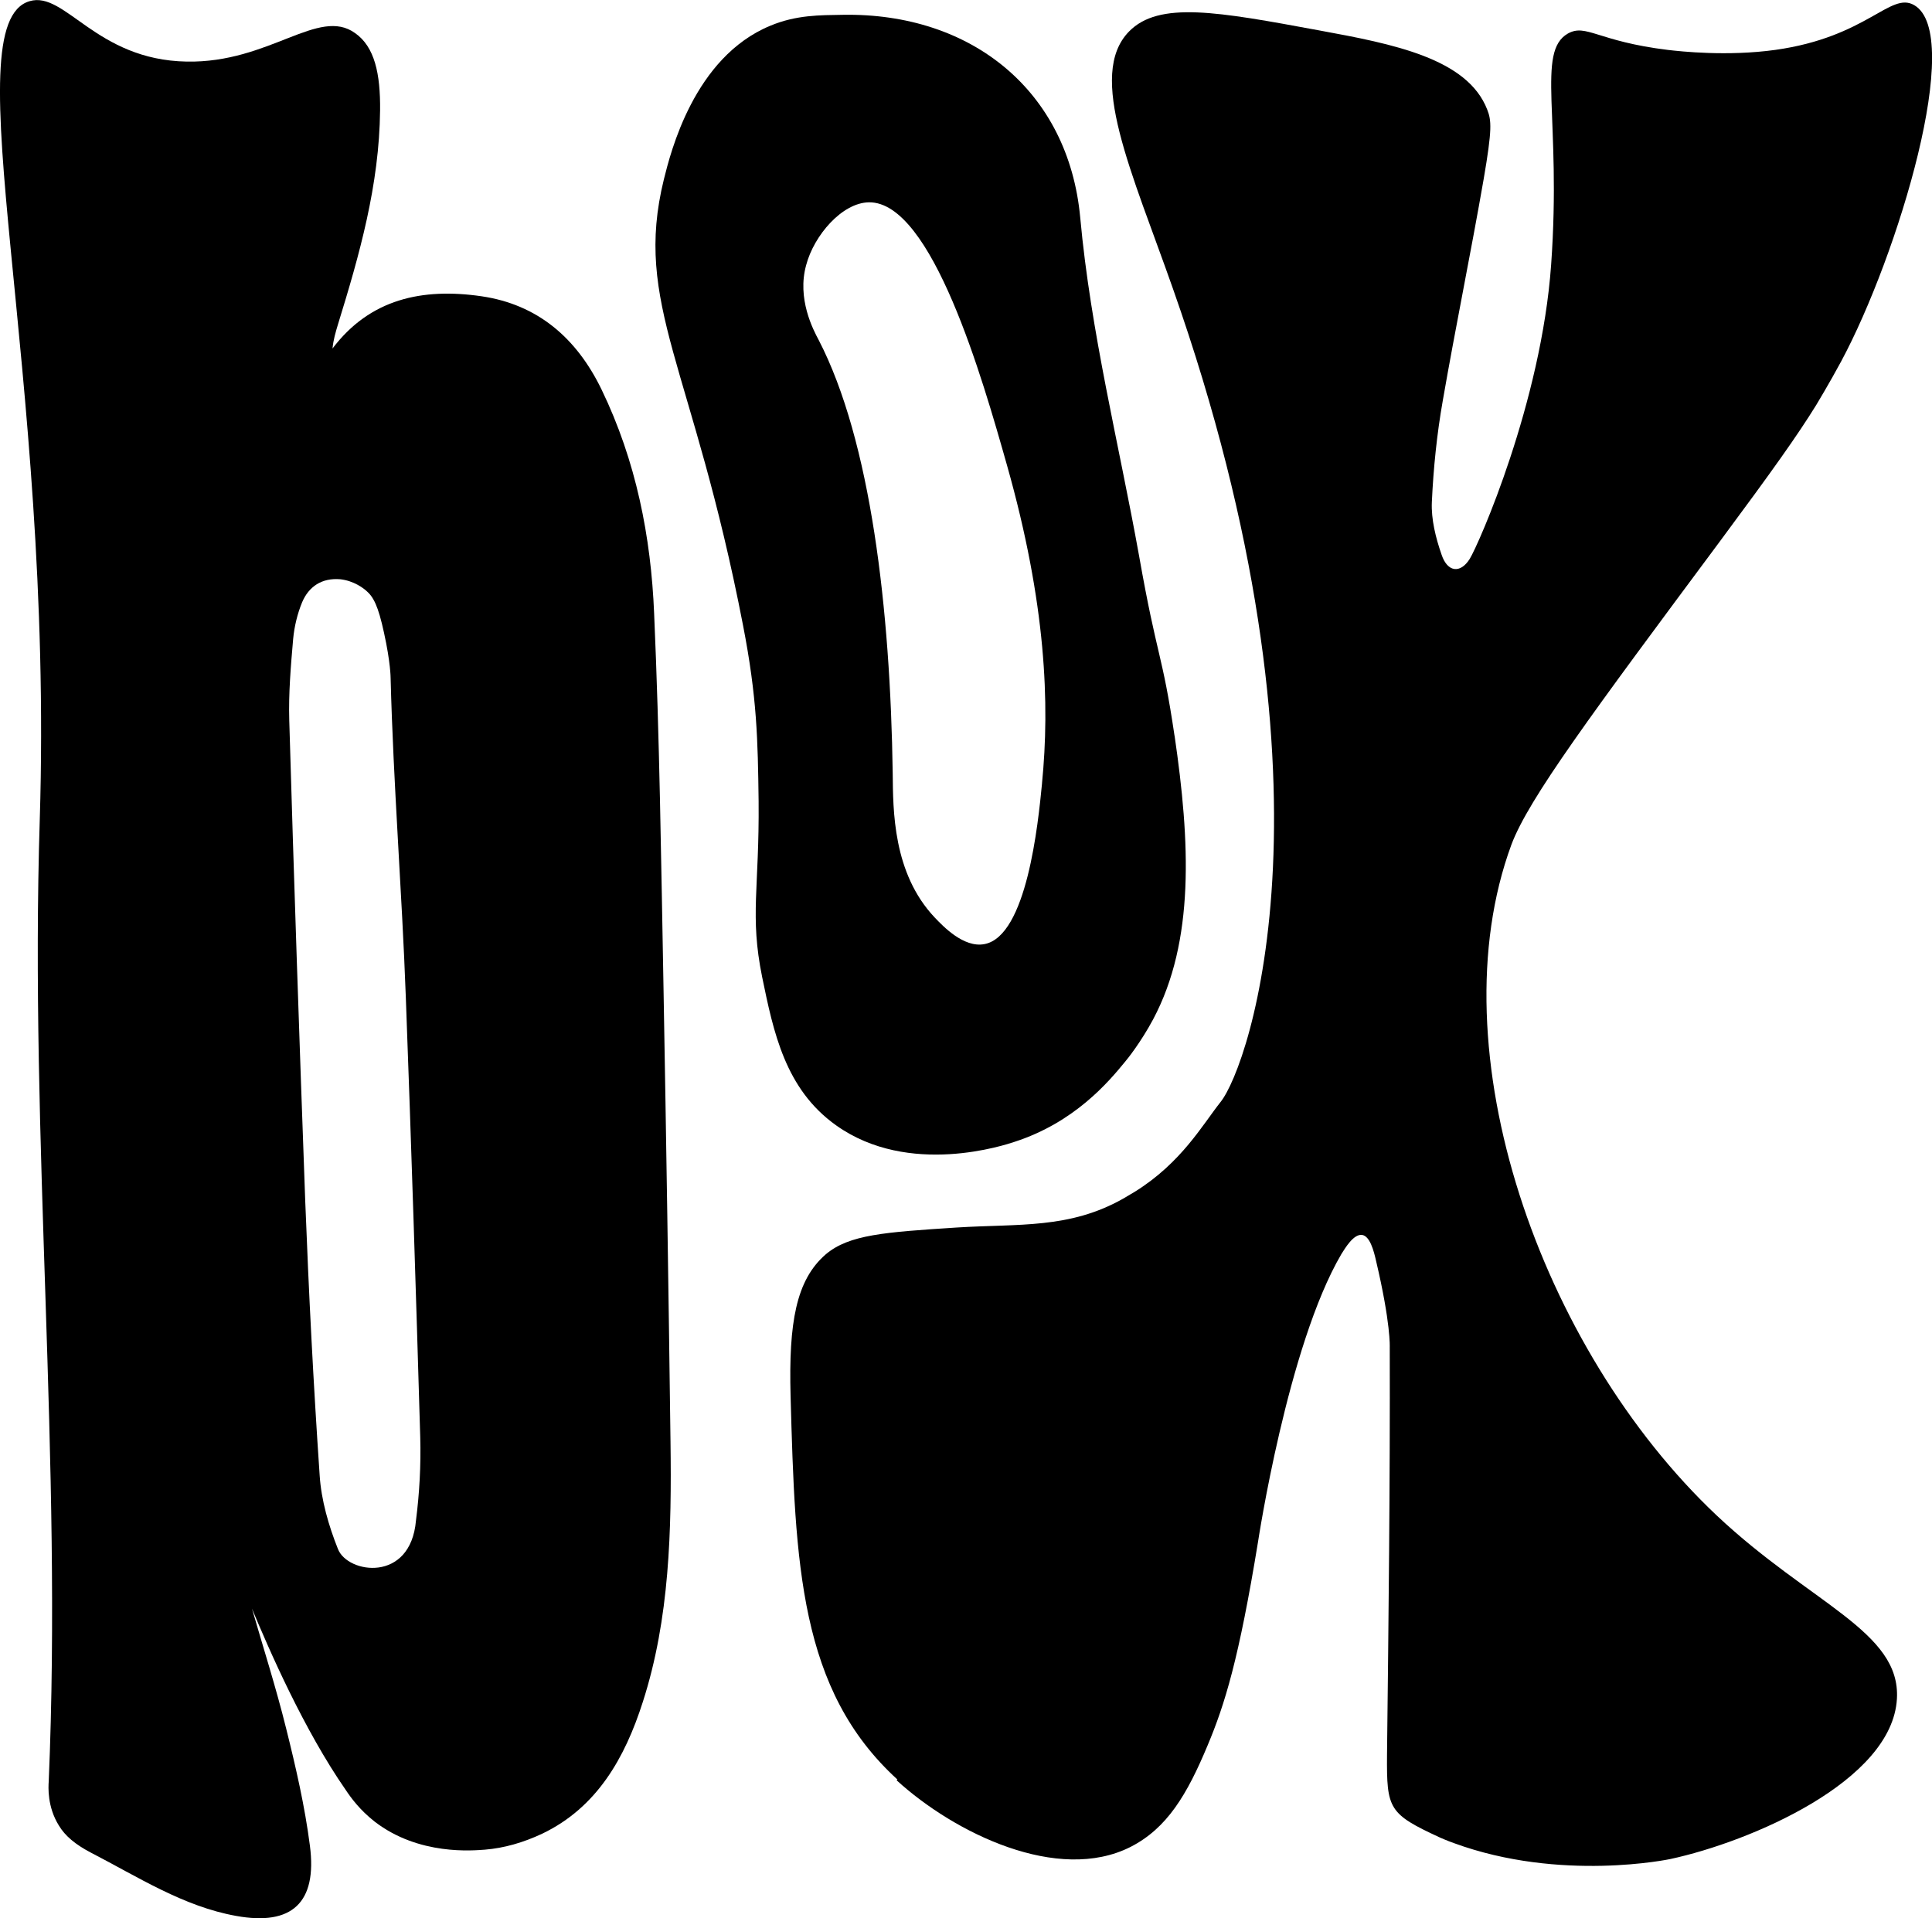
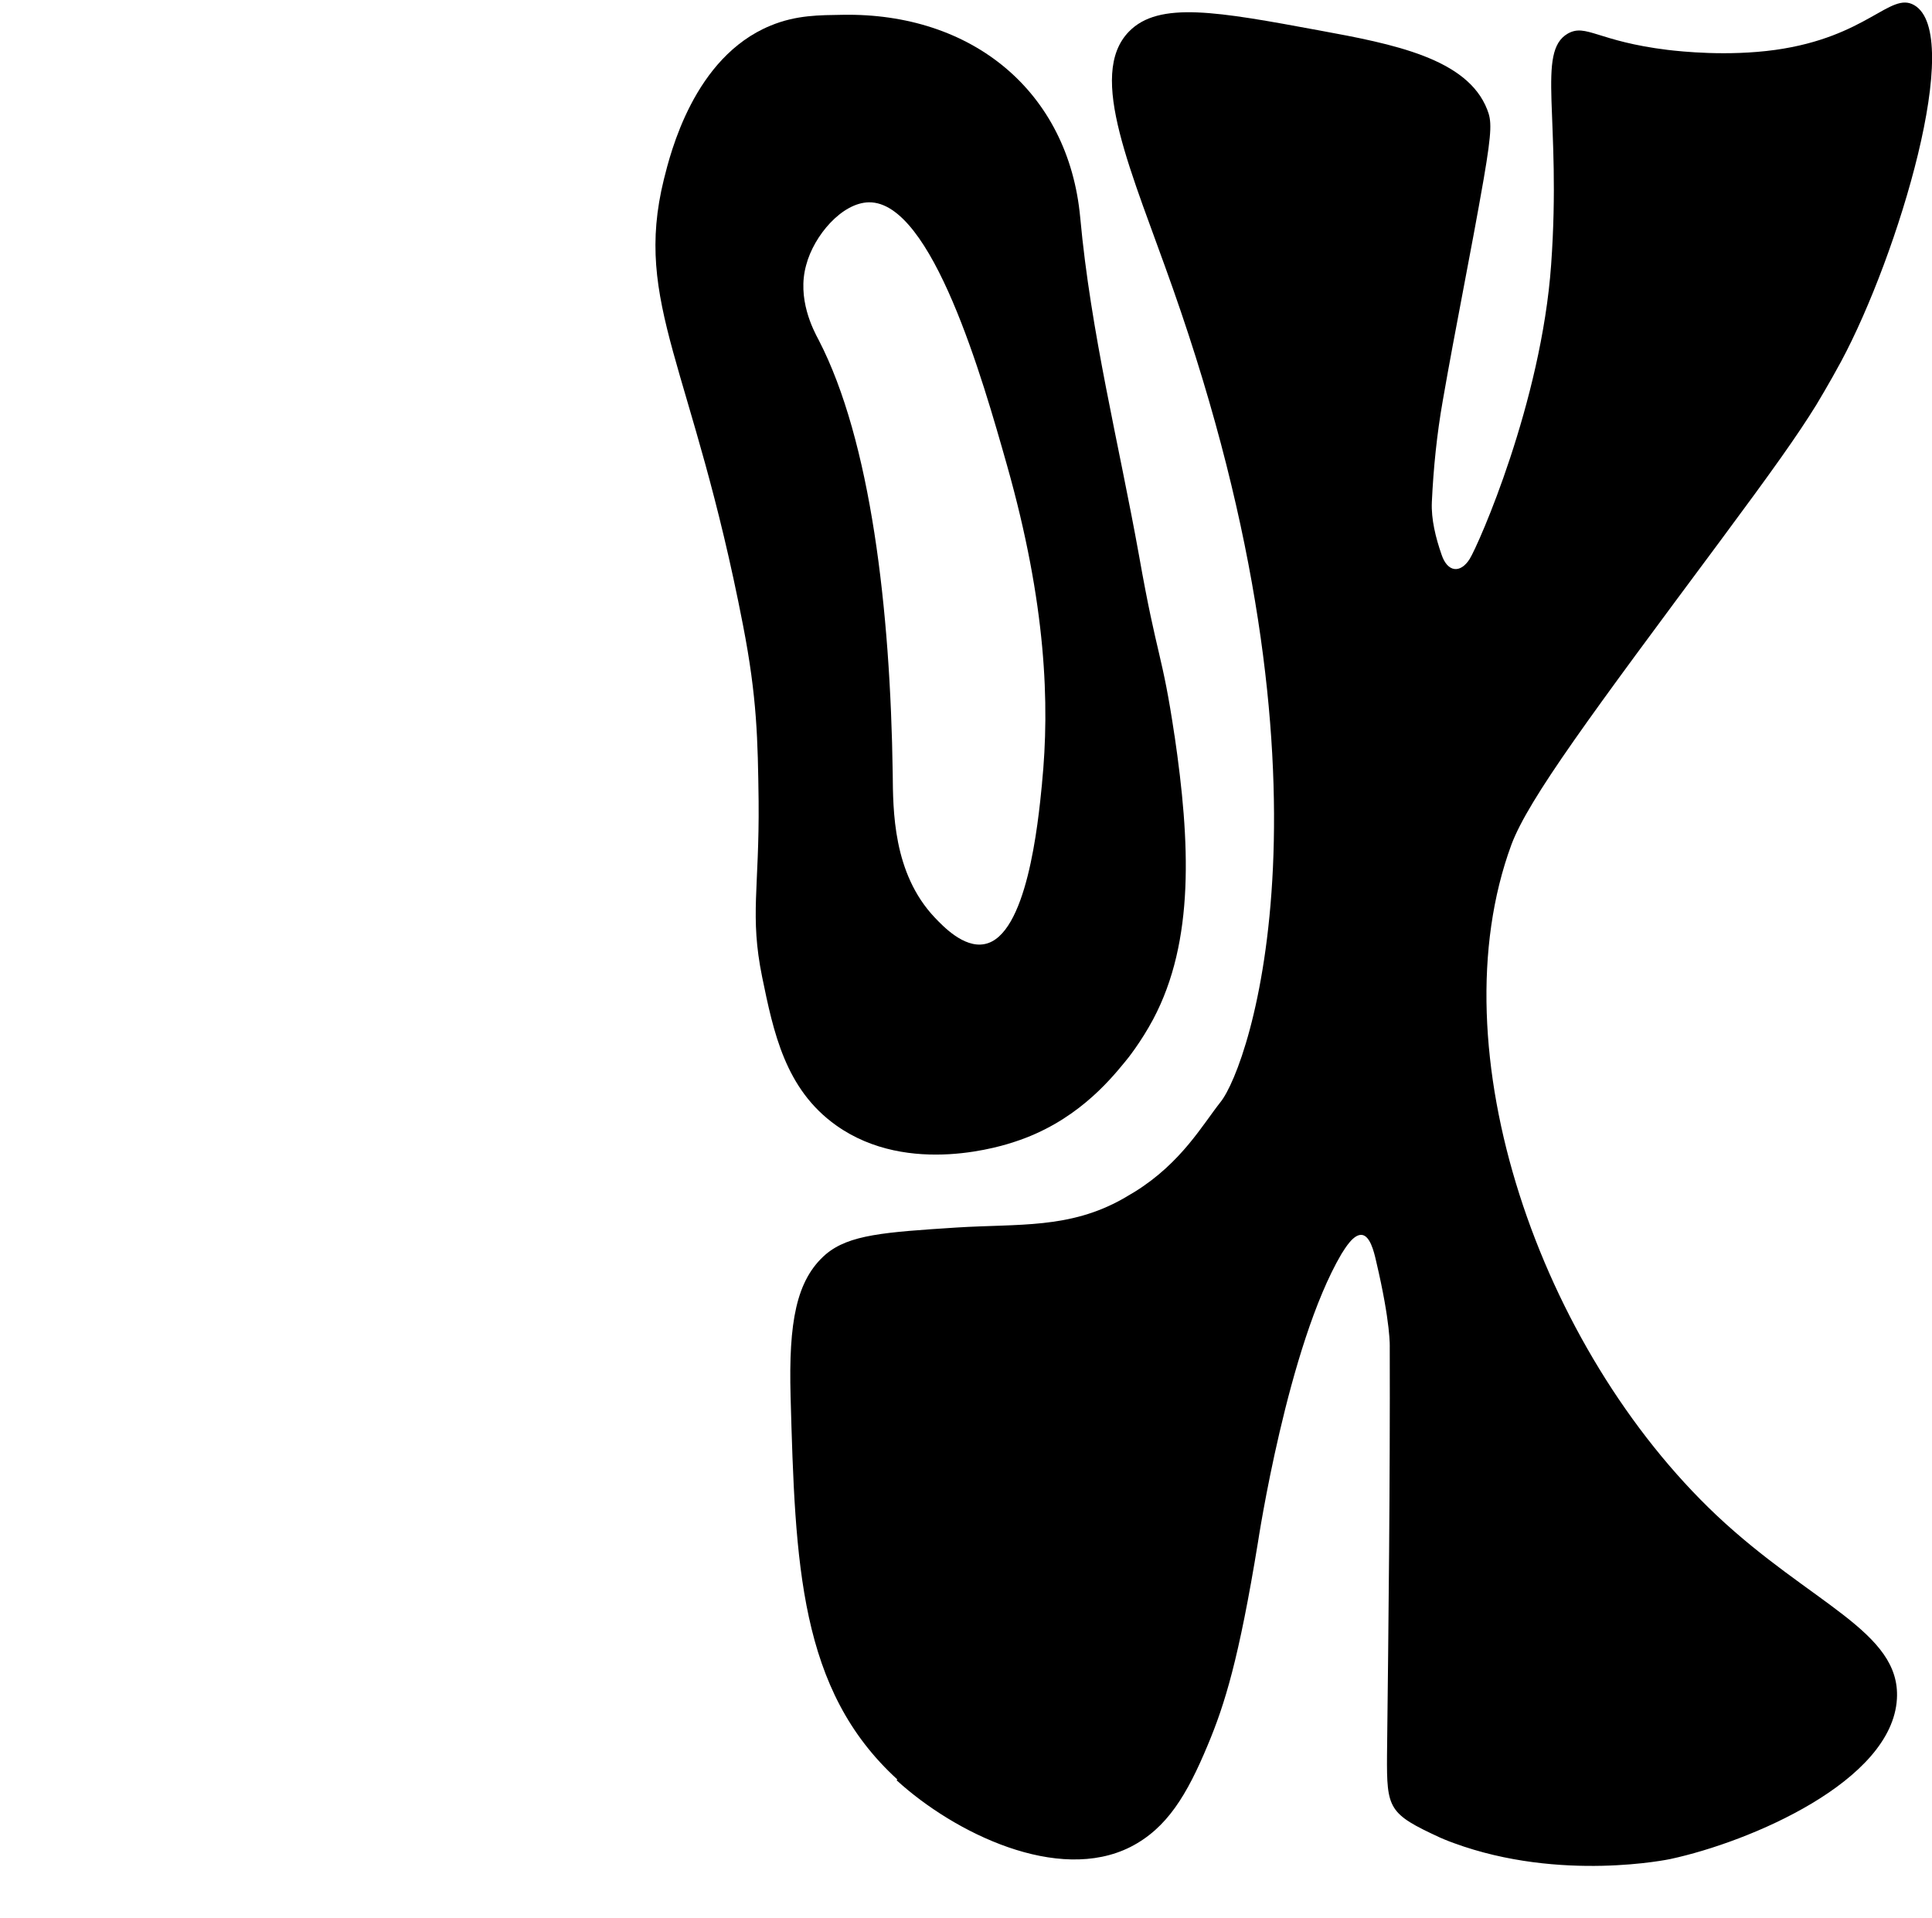
<svg xmlns="http://www.w3.org/2000/svg" id="b" viewBox="0 0 49.56 49.21">
  <g id="c">
    <path d="M23.02,45.65c-2.52-2.3-2.62-5.52-2.74-9.84-.05-1.88.14-2.97.9-3.63.6-.51,1.52-.57,3.36-.69,1.59-.1,2.89.04,4.27-.74.14-.08.25-.15.32-.19,1.18-.74,1.72-1.71,2.18-2.29.74-.92,3.25-8.17-1.22-20.86-1.05-2.99-2.22-5.48-1.13-6.6.77-.79,2.28-.51,4.88-.03,1.91.35,3.8.72,4.31,2.03.11.28.13.5-.09,1.78-.33,1.9-.72,3.79-1.05,5.69-.15.85-.24,1.73-.28,2.6-.02.44.1.92.25,1.35.15.45.48.49.72.11.23-.37,1.84-4.02,2.09-7.55.27-3.77-.39-5.46.43-5.93.47-.26.76.2,2.56.42.34.04,1.53.17,2.76,0,2.36-.33,2.95-1.5,3.56-1.15,1.3.74-.41,6.42-1.87,9.14-.29.54-.64,1.12-.64,1.12-.49.79-1.1,1.65-2.48,3.51-3.27,4.4-4.9,6.59-5.34,7.77-1.94,5.27.74,12.93,5.26,17.2,2.42,2.28,4.73,2.98,4.63,4.71-.12,2.12-3.77,3.67-5.81,4.11,0,0-2.81.6-5.56-.41-.17-.06-.35-.14-.35-.14-1.32-.61-1.37-.73-1.36-2.12.04-3.48.08-6.97.07-10.46,0,0,.03-.6-.35-2.21-.06-.27-.16-.64-.36-.67-.22-.03-.44.35-.53.49-1.38,2.35-2.14,7.39-2.14,7.39-.49,3-.85,4.16-1.29,5.21-.53,1.27-1.04,2.13-1.98,2.61-1.86.94-4.51-.35-6-1.71Z" />
-     <path d="M6.45,41.22c.3,1.04.63,2.07.89,3.12.25,1,.48,2,.61,3.01.19,1.46-.46,2.06-1.89,1.8-1.35-.24-2.52-1-3.74-1.63-.38-.2-.65-.42-.81-.69-.3-.48-.27-.99-.26-1.13.35-8.22-.49-16.45-.23-24.67C1.38,9.43-1.24.61.76.03c.91-.27,1.7,1.51,4.03,1.55,2.13.04,3.38-1.41,4.32-.73.5.35.65,1.04.64,1.98-.02,1.92-.53,3.71-1.08,5.49-.06.2-.12.4-.14.62.96-1.27,2.3-1.56,3.82-1.34,1.44.21,2.44,1.07,3.08,2.39.89,1.84,1.27,3.79,1.35,5.75.14,3.19.18,6.38.24,9.57.07,3.89.13,7.78.18,11.67.03,2.27-.02,4.54-.71,6.68-.46,1.44-1.18,2.71-2.58,3.38-.49.23-.98.37-1.47.41-.29.02-1.69.16-2.83-.72-.38-.3-.6-.6-.74-.81-1.07-1.54-1.96-3.58-2.43-4.71ZM10.67,39.01c.09-.7.13-1.42.11-2.14-.11-3.76-.23-7.53-.37-11.29-.1-2.73-.32-5.46-.39-8.19,0,0,0-.39-.17-1.16-.15-.69-.27-.92-.46-1.08-.07-.06-.31-.25-.66-.29-.48-.04-.81.19-.98.59-.12.29-.2.62-.23.94-.06.69-.12,1.39-.1,2.09.12,4.11.26,8.23.41,12.34.09,2.34.21,4.69.37,7.03.04.63.23,1.29.47,1.89.25.63,1.86.87,2-.73Z" />
    <path d="M30.13,18.88c-.32-2.16-.44-1.96-.91-4.62-.52-2.89-1.24-5.73-1.51-8.68-.3-3.24-2.78-5.26-6.1-5.2-.57.01-1.18,0-1.85.28-1.96.81-2.56,3.26-2.73,3.94-.79,3.21.74,4.77,2.03,11.44.36,1.85.38,2.94.4,4.51.02,2.25-.23,2.93.09,4.51.29,1.41.59,2.88,1.9,3.81,1.87,1.33,4.34.5,4.58.42,1.54-.5,2.41-1.54,2.82-2.04.07-.08.42-.52.73-1.1,1.07-2.01.95-4.55.55-7.28ZM26.73,20.1c-.1,1.03-.39,3.92-1.48,4.12-.53.1-1.06-.46-1.27-.68-1.08-1.14-1.07-2.76-1.08-3.7-.06-4.2-.56-8.53-1.9-11.12-.14-.26-.56-1.06-.32-1.92.2-.76.92-1.6,1.61-1.61,1.62-.02,2.92,4.55,3.54,6.74,1.01,3.57,1.1,6.14.9,8.16Z" />
  </g>
</svg>